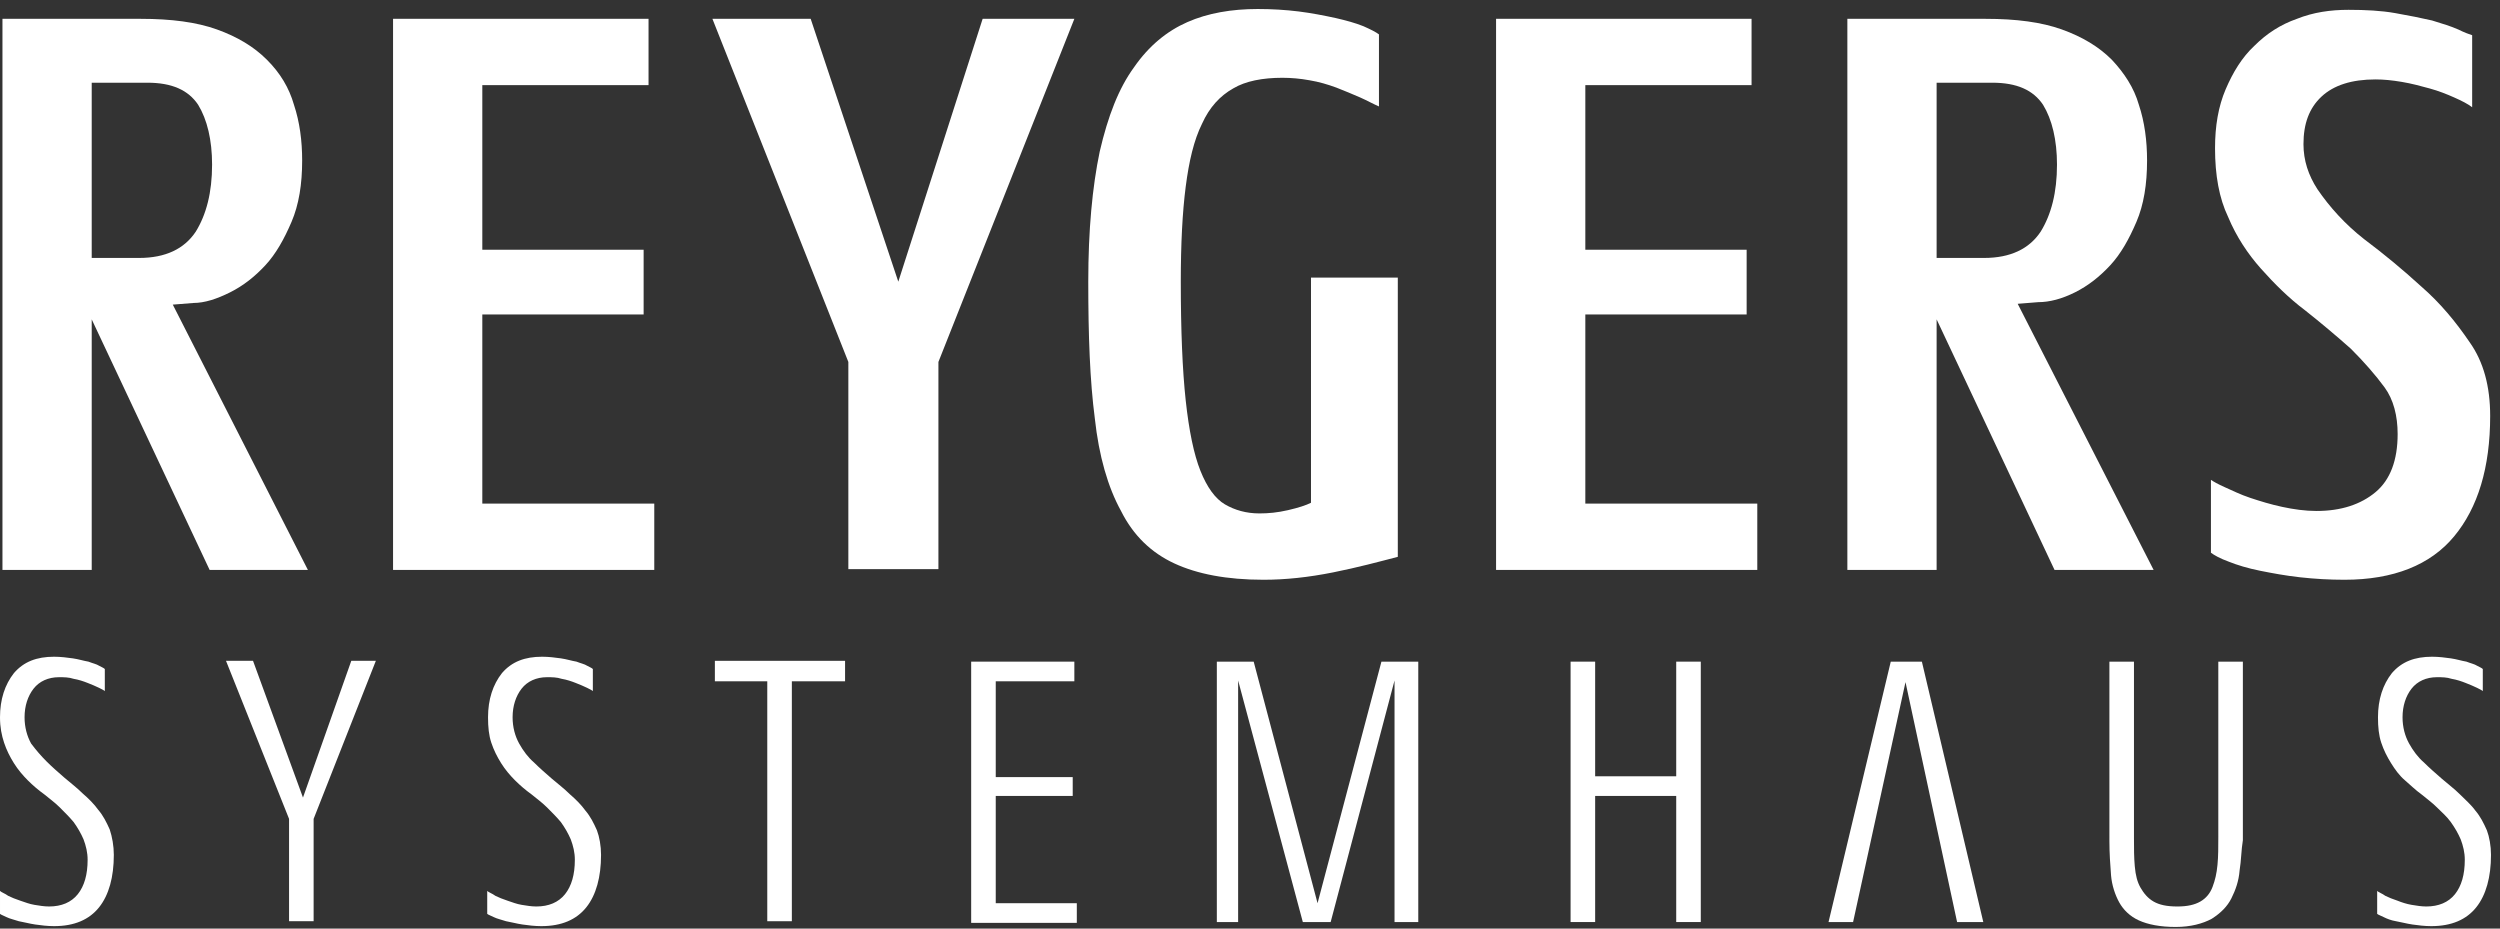
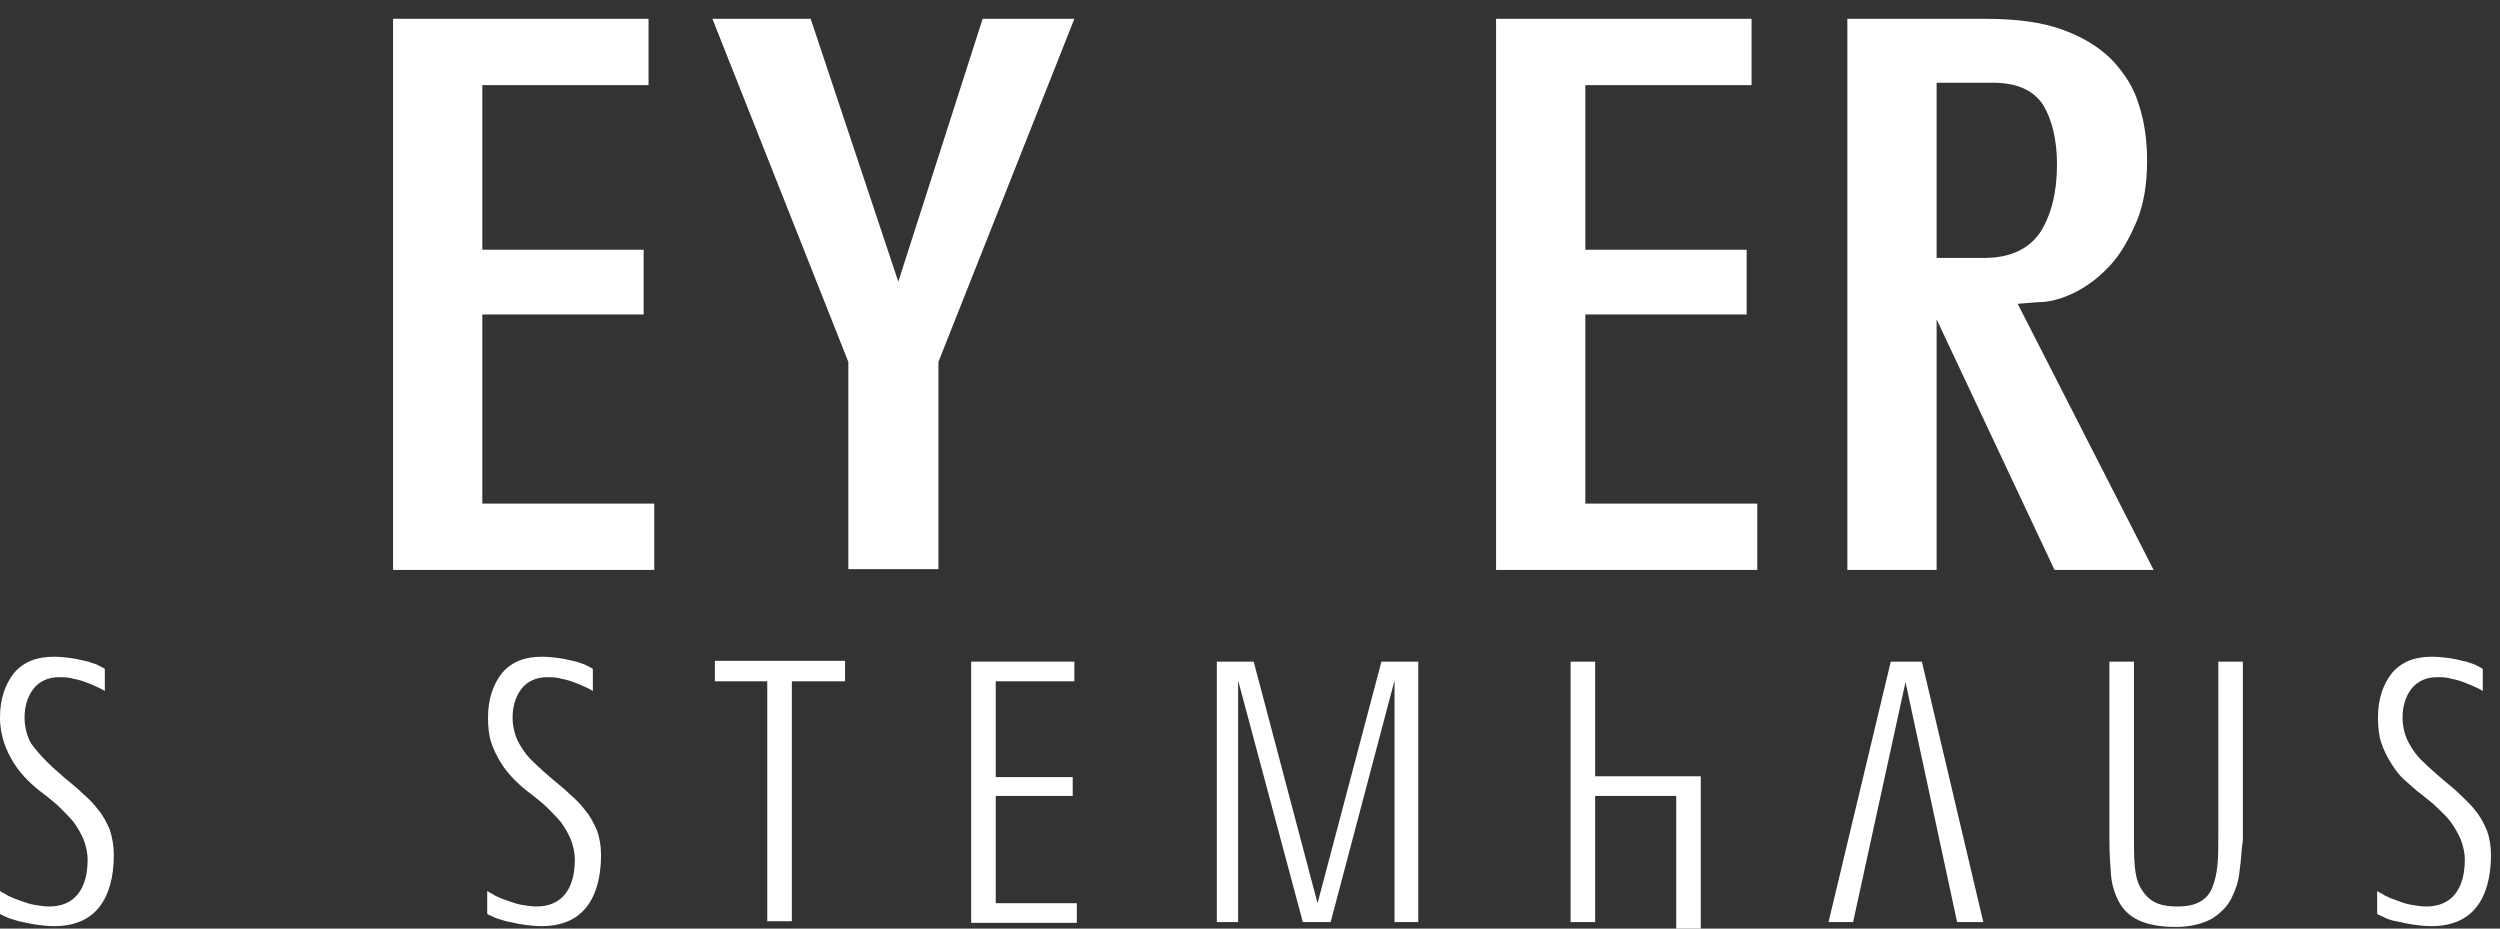
<svg xmlns="http://www.w3.org/2000/svg" version="1.1" x="0px" y="0px" viewBox="0 0 305.3 113.4" style="enable-background:new 0 0 305.3 113.4;" xml:space="preserve">
  <rect x="0" y="0" width="305.3" height="113.4" fill="#333333" stroke="none" />
  <style type="text/css">
	.st0{fill:#FFFFFF;}
</style>
  <g id="Hintergrund">
</g>
  <g id="REYGERS_SYSTEMHAUS">
    <g>
-       <path class="st0" d="M25.6,69.6L11.2,39v30.6H0.3V2.3h16.9c3.7,0,6.8,0.4,9.3,1.3C29,4.5,31,5.7,32.6,7.3c1.6,1.6,2.7,3.4,3.3,5.5    c0.7,2.1,1,4.4,1,6.8c0,2.9-0.4,5.4-1.3,7.5c-0.9,2.1-1.9,3.9-3.2,5.3c-1.3,1.4-2.7,2.5-4.3,3.3C26.5,36.5,25,37,23.6,37l-2.5,0.2    l16.5,32.4H25.6z M25.9,20.1c0-3-0.6-5.5-1.7-7.3C23,11,21,10.1,18,10.1h-6.8v21.4H17c3.2,0,5.5-1.1,6.9-3.2    C25.2,26.2,25.9,23.5,25.9,20.1z" />
      <path class="st0" d="M48,69.6V2.3h31.2v8.1H58.9v20.1h19.7v7.9H58.9v23.1h21v8.1H48z" />
      <path class="st0" d="M114.6,44.2v25.3h-11V44.2L87,2.3h12l10.7,32.1L120,2.3h11.2L114.6,44.2z" />
-       <path class="st0" d="M162.8,69.9c-3,0.6-5.8,0.9-8.5,0.9c-4.5,0-8.1-0.7-10.9-2s-5-3.4-6.5-6.4c-1.6-2.9-2.7-6.7-3.2-11.3    c-0.6-4.6-0.8-10.1-0.8-16.7c0-6.3,0.5-11.6,1.4-15.9c1-4.3,2.3-7.7,4.2-10.3c1.8-2.6,4-4.4,6.5-5.5c2.5-1.1,5.4-1.6,8.6-1.6    c1.7,0,3.4,0.1,5,0.3c1.6,0.2,3.1,0.5,4.5,0.8c1.3,0.3,2.4,0.6,3.4,1c0.9,0.4,1.5,0.7,1.9,1v8.8c-0.7-0.3-1.4-0.7-2.3-1.1    c-0.9-0.4-1.9-0.8-2.9-1.2c-1.1-0.4-2.1-0.7-3.3-0.9c-1.1-0.2-2.2-0.3-3.3-0.3c-2.4,0-4.5,0.4-6,1.3c-1.6,0.9-2.9,2.3-3.8,4.3    c-1,2-1.6,4.6-2,7.7s-0.6,7-0.6,11.6c0,5.9,0.2,10.8,0.6,14.5c0.4,3.7,1,6.6,1.8,8.6c0.8,2,1.8,3.4,3,4.1c1.2,0.7,2.6,1.1,4.2,1.1    c1.1,0,2.2-0.1,3.5-0.4s2.2-0.6,2.8-0.9V33.9h10.6v34.1C168.4,68.6,165.8,69.3,162.8,69.9z" />
      <path class="st0" d="M182.7,69.6V2.3h31.2v8.1h-20.3v20.1h19.7v7.9h-19.7v23.1h21v8.1H182.7z" />
      <path class="st0" d="M250.9,69.6L236.5,39v30.6h-10.9V2.3h16.9c3.7,0,6.8,0.4,9.3,1.3c2.5,0.9,4.5,2.1,6.1,3.7    c1.5,1.6,2.7,3.4,3.3,5.5c0.7,2.1,1,4.4,1,6.8c0,2.9-0.4,5.4-1.3,7.5c-0.9,2.1-1.9,3.9-3.2,5.3c-1.3,1.4-2.7,2.5-4.3,3.3    c-1.6,0.8-3.1,1.2-4.5,1.2l-2.5,0.2L263,69.6H250.9z M251.2,20.1c0-3-0.6-5.5-1.7-7.3c-1.2-1.8-3.2-2.7-6.2-2.7h-6.8v21.4h5.8    c3.2,0,5.5-1.1,6.9-3.2C250.5,26.2,251.2,23.5,251.2,20.1z" />
-       <path class="st0" d="M304.1,50.8c0,6.3-1.5,11.2-4.4,14.7c-2.9,3.5-7.4,5.3-13.4,5.3c-1.8,0-3.6-0.1-5.4-0.3    c-1.8-0.2-3.4-0.5-4.9-0.8c-1.5-0.3-2.8-0.7-3.8-1.1c-1.1-0.4-1.8-0.8-2.2-1.1v-8.9c0.3,0.2,0.8,0.5,1.7,0.9    c0.9,0.4,1.9,0.9,3.1,1.3c1.2,0.4,2.5,0.8,3.9,1.1c1.4,0.3,2.8,0.5,4.2,0.5c3,0,5.4-0.8,7.2-2.3c1.8-1.5,2.7-3.9,2.7-7.1    c0-2.2-0.5-4.2-1.6-5.7s-2.5-3.1-4.1-4.7c-1.8-1.6-3.7-3.2-5.6-4.7c-2-1.5-3.8-3.3-5.4-5.1c-1.6-1.8-3-3.9-4-6.3    c-1.1-2.3-1.6-5.1-1.6-8.4c0-2.7,0.4-5.1,1.3-7.2c0.9-2.1,2-3.9,3.5-5.3c1.5-1.5,3.2-2.6,5.2-3.3c2-0.8,4.1-1.1,6.3-1.1    c2.1,0,4,0.1,5.7,0.4c1.7,0.3,3.2,0.6,4.5,0.9c1.3,0.4,2.3,0.7,3.2,1.1c0.8,0.4,1.4,0.6,1.7,0.7v8.8c-0.5-0.4-1.3-0.8-2.2-1.2    c-0.9-0.4-1.9-0.8-3-1.1c-1.1-0.3-2.2-0.6-3.4-0.8c-1.2-0.2-2.2-0.3-3.2-0.3c-2.9,0-5.1,0.7-6.6,2.1c-1.5,1.4-2.2,3.3-2.2,5.8    c0,2,0.6,3.8,1.7,5.5c1.5,2.2,3.4,4.3,5.7,6.1c2.4,1.8,4.7,3.7,7,5.8c2.3,2,4.2,4.3,5.9,6.8C303.3,44.2,304.1,47.2,304.1,50.8z" />
    </g>
    <g>
      <path class="st0" d="M13.9,104.4c0,2.7-0.6,4.9-1.8,6.4s-3,2.3-5.5,2.3c-0.8,0-1.6-0.1-2.3-0.2c-0.7-0.1-1.4-0.3-2-0.4    c-0.6-0.2-1.1-0.3-1.5-0.5c-0.4-0.2-0.7-0.3-0.8-0.4v-2.8c0.2,0.2,0.6,0.3,1,0.6c0.4,0.2,0.9,0.4,1.5,0.6s1.1,0.4,1.7,0.5    s1.2,0.2,1.8,0.2c1.5,0,2.7-0.5,3.5-1.5c0.8-1,1.2-2.4,1.2-4.2c0-0.9-0.2-1.7-0.5-2.5c-0.3-0.7-0.7-1.4-1.2-2.1    c-0.5-0.6-1.1-1.2-1.7-1.8c-0.6-0.6-1.3-1.1-1.9-1.6c-0.7-0.5-1.4-1.1-2-1.7c-0.6-0.6-1.2-1.3-1.7-2.1c-0.5-0.8-0.9-1.6-1.2-2.5    C0.2,89.8,0,88.8,0,87.6c0-2.2,0.6-4,1.7-5.4c1.2-1.4,2.8-2,4.9-2c0.8,0,1.6,0.1,2.3,0.2c0.7,0.1,1.3,0.3,1.9,0.4    c0.5,0.2,1,0.3,1.3,0.5c0.4,0.2,0.6,0.3,0.7,0.4v2.7c-0.1-0.1-0.3-0.2-0.7-0.4c-0.4-0.2-0.9-0.4-1.4-0.6c-0.5-0.2-1.1-0.4-1.7-0.5    c-0.6-0.2-1.2-0.2-1.8-0.2c-1.3,0-2.4,0.5-3.1,1.4c-0.7,0.9-1.1,2.1-1.1,3.5c0,1.2,0.3,2.3,0.8,3.2C4.4,91.6,5,92.3,5.7,93    c0.7,0.7,1.4,1.3,2.2,2c0.7,0.6,1.5,1.2,2.2,1.9c0.7,0.6,1.4,1.3,1.9,2c0.6,0.7,1,1.5,1.4,2.4C13.7,102.2,13.9,103.3,13.9,104.4z" />
-       <path class="st0" d="M38.3,100v12.5h-3V100l-7.7-19.3h3.3l6.1,16.7l5.9-16.7h3L38.3,100z" />
      <path class="st0" d="M73.4,104.4c0,2.7-0.6,4.9-1.8,6.4s-3,2.3-5.5,2.3c-0.8,0-1.6-0.1-2.3-0.2c-0.7-0.1-1.4-0.3-2-0.4    c-0.6-0.2-1.1-0.3-1.5-0.5c-0.4-0.2-0.7-0.3-0.8-0.4v-2.8c0.2,0.2,0.6,0.3,1,0.6c0.4,0.2,0.9,0.4,1.5,0.6s1.1,0.4,1.7,0.5    s1.2,0.2,1.8,0.2c1.5,0,2.7-0.5,3.5-1.5c0.8-1,1.2-2.4,1.2-4.2c0-0.9-0.2-1.7-0.5-2.5c-0.3-0.7-0.7-1.4-1.2-2.1    c-0.5-0.6-1.1-1.2-1.7-1.8c-0.6-0.6-1.3-1.1-1.9-1.6c-0.7-0.5-1.4-1.1-2-1.7c-0.6-0.6-1.2-1.3-1.7-2.1c-0.5-0.8-0.9-1.6-1.2-2.5    c-0.3-0.9-0.4-1.9-0.4-3.1c0-2.2,0.6-4,1.7-5.4c1.2-1.4,2.8-2,4.9-2c0.8,0,1.6,0.1,2.3,0.2c0.7,0.1,1.3,0.3,1.9,0.4    c0.5,0.2,1,0.3,1.3,0.5c0.4,0.2,0.6,0.3,0.7,0.4v2.7c-0.1-0.1-0.3-0.2-0.7-0.4c-0.4-0.2-0.9-0.4-1.4-0.6c-0.5-0.2-1.1-0.4-1.7-0.5    c-0.6-0.2-1.2-0.2-1.8-0.2c-1.3,0-2.4,0.5-3.1,1.4c-0.7,0.9-1.1,2.1-1.1,3.5c0,1.2,0.3,2.3,0.8,3.2c0.5,0.9,1.1,1.7,1.8,2.3    c0.7,0.7,1.4,1.3,2.2,2c0.7,0.6,1.5,1.2,2.2,1.9c0.7,0.6,1.4,1.3,1.9,2c0.6,0.7,1,1.5,1.4,2.4C73.2,102.2,73.4,103.3,73.4,104.4z" />
      <path class="st0" d="M96.7,83.2v29.3h-3V83.2h-6.4v-2.5h15.9v2.5H96.7z" />
      <path class="st0" d="M118.6,112.6V80.8h12.6v2.4h-9.6v11.7h9.4v2.3h-9.4v13.1h9.9v2.4H118.6z" />
      <path class="st0" d="M170.3,112.6V83.1l-7.8,29.5h-3.4l-7.9-29.5v29.5h-2.6V80.8h4.5l7.8,29.5l7.8-29.5h4.5v31.8H170.3z" />
-       <path class="st0" d="M204.7,112.6V97.2h-9.9v15.4h-3V80.8h3v14h9.9v-14h3v31.8H204.7z" />
+       <path class="st0" d="M204.7,112.6V97.2h-9.9v15.4h-3V80.8h3v14h9.9h3v31.8H204.7z" />
      <path class="st0" d="M239,112.6l-6.3-29.3l-6.4,29.3h-3l7.6-31.8h3.8l7.5,31.8H239z" />
      <path class="st0" d="M273.5,106.3c-0.1,1.3-0.5,2.4-1,3.4c-0.5,1-1.3,1.8-2.4,2.5c-1.1,0.6-2.6,1-4.4,1c-1.9,0-3.4-0.3-4.5-0.8    c-1.1-0.5-1.9-1.3-2.4-2.2c-0.5-0.9-0.9-2.1-1-3.3c-0.1-1.3-0.2-2.7-0.2-4.2V80.8h3v21.5c0,1.3,0,2.4,0.1,3.5s0.3,1.9,0.7,2.6    s0.9,1.3,1.6,1.7c0.7,0.4,1.6,0.6,2.9,0.6c1.2,0,2.1-0.2,2.8-0.6s1.2-1,1.5-1.8s0.5-1.6,0.6-2.7c0.1-1,0.1-2.2,0.1-3.4V80.8h3    v21.8C273.7,103.8,273.7,105.1,273.5,106.3z" />
      <path class="st0" d="M304.2,104.4c0,2.7-0.6,4.9-1.8,6.4s-3,2.3-5.5,2.3c-0.8,0-1.6-0.1-2.3-0.2c-0.7-0.1-1.4-0.3-2-0.4    s-1.1-0.3-1.5-0.5s-0.7-0.3-0.8-0.4v-2.8c0.2,0.2,0.6,0.3,1,0.6c0.4,0.2,0.9,0.4,1.5,0.6c0.5,0.2,1.1,0.4,1.7,0.5s1.2,0.2,1.8,0.2    c1.5,0,2.7-0.5,3.5-1.5c0.8-1,1.2-2.4,1.2-4.2c0-0.9-0.2-1.7-0.5-2.5c-0.3-0.7-0.7-1.4-1.2-2.1s-1.1-1.2-1.7-1.8    c-0.6-0.6-1.3-1.1-1.9-1.6c-0.7-0.5-1.3-1.1-2-1.7s-1.2-1.3-1.7-2.1c-0.5-0.8-0.9-1.6-1.2-2.5c-0.3-0.9-0.4-1.9-0.4-3.1    c0-2.2,0.6-4,1.7-5.4c1.2-1.4,2.8-2,4.9-2c0.8,0,1.6,0.1,2.3,0.2s1.3,0.3,1.9,0.4c0.5,0.2,1,0.3,1.3,0.5c0.4,0.2,0.6,0.3,0.7,0.4    v2.7c-0.1-0.1-0.3-0.2-0.7-0.4c-0.4-0.2-0.9-0.4-1.4-0.6c-0.5-0.2-1.1-0.4-1.7-0.5c-0.6-0.2-1.2-0.2-1.8-0.2    c-1.3,0-2.4,0.5-3.1,1.4s-1.1,2.1-1.1,3.5c0,1.2,0.3,2.3,0.8,3.2c0.5,0.9,1.1,1.7,1.8,2.3c0.7,0.7,1.4,1.3,2.2,2s1.5,1.2,2.2,1.9    s1.4,1.3,1.9,2c0.6,0.7,1,1.5,1.4,2.4C304,102.2,304.2,103.3,304.2,104.4z" />
    </g>
  </g>
  <g id="Hilfslinien">
</g>
</svg>